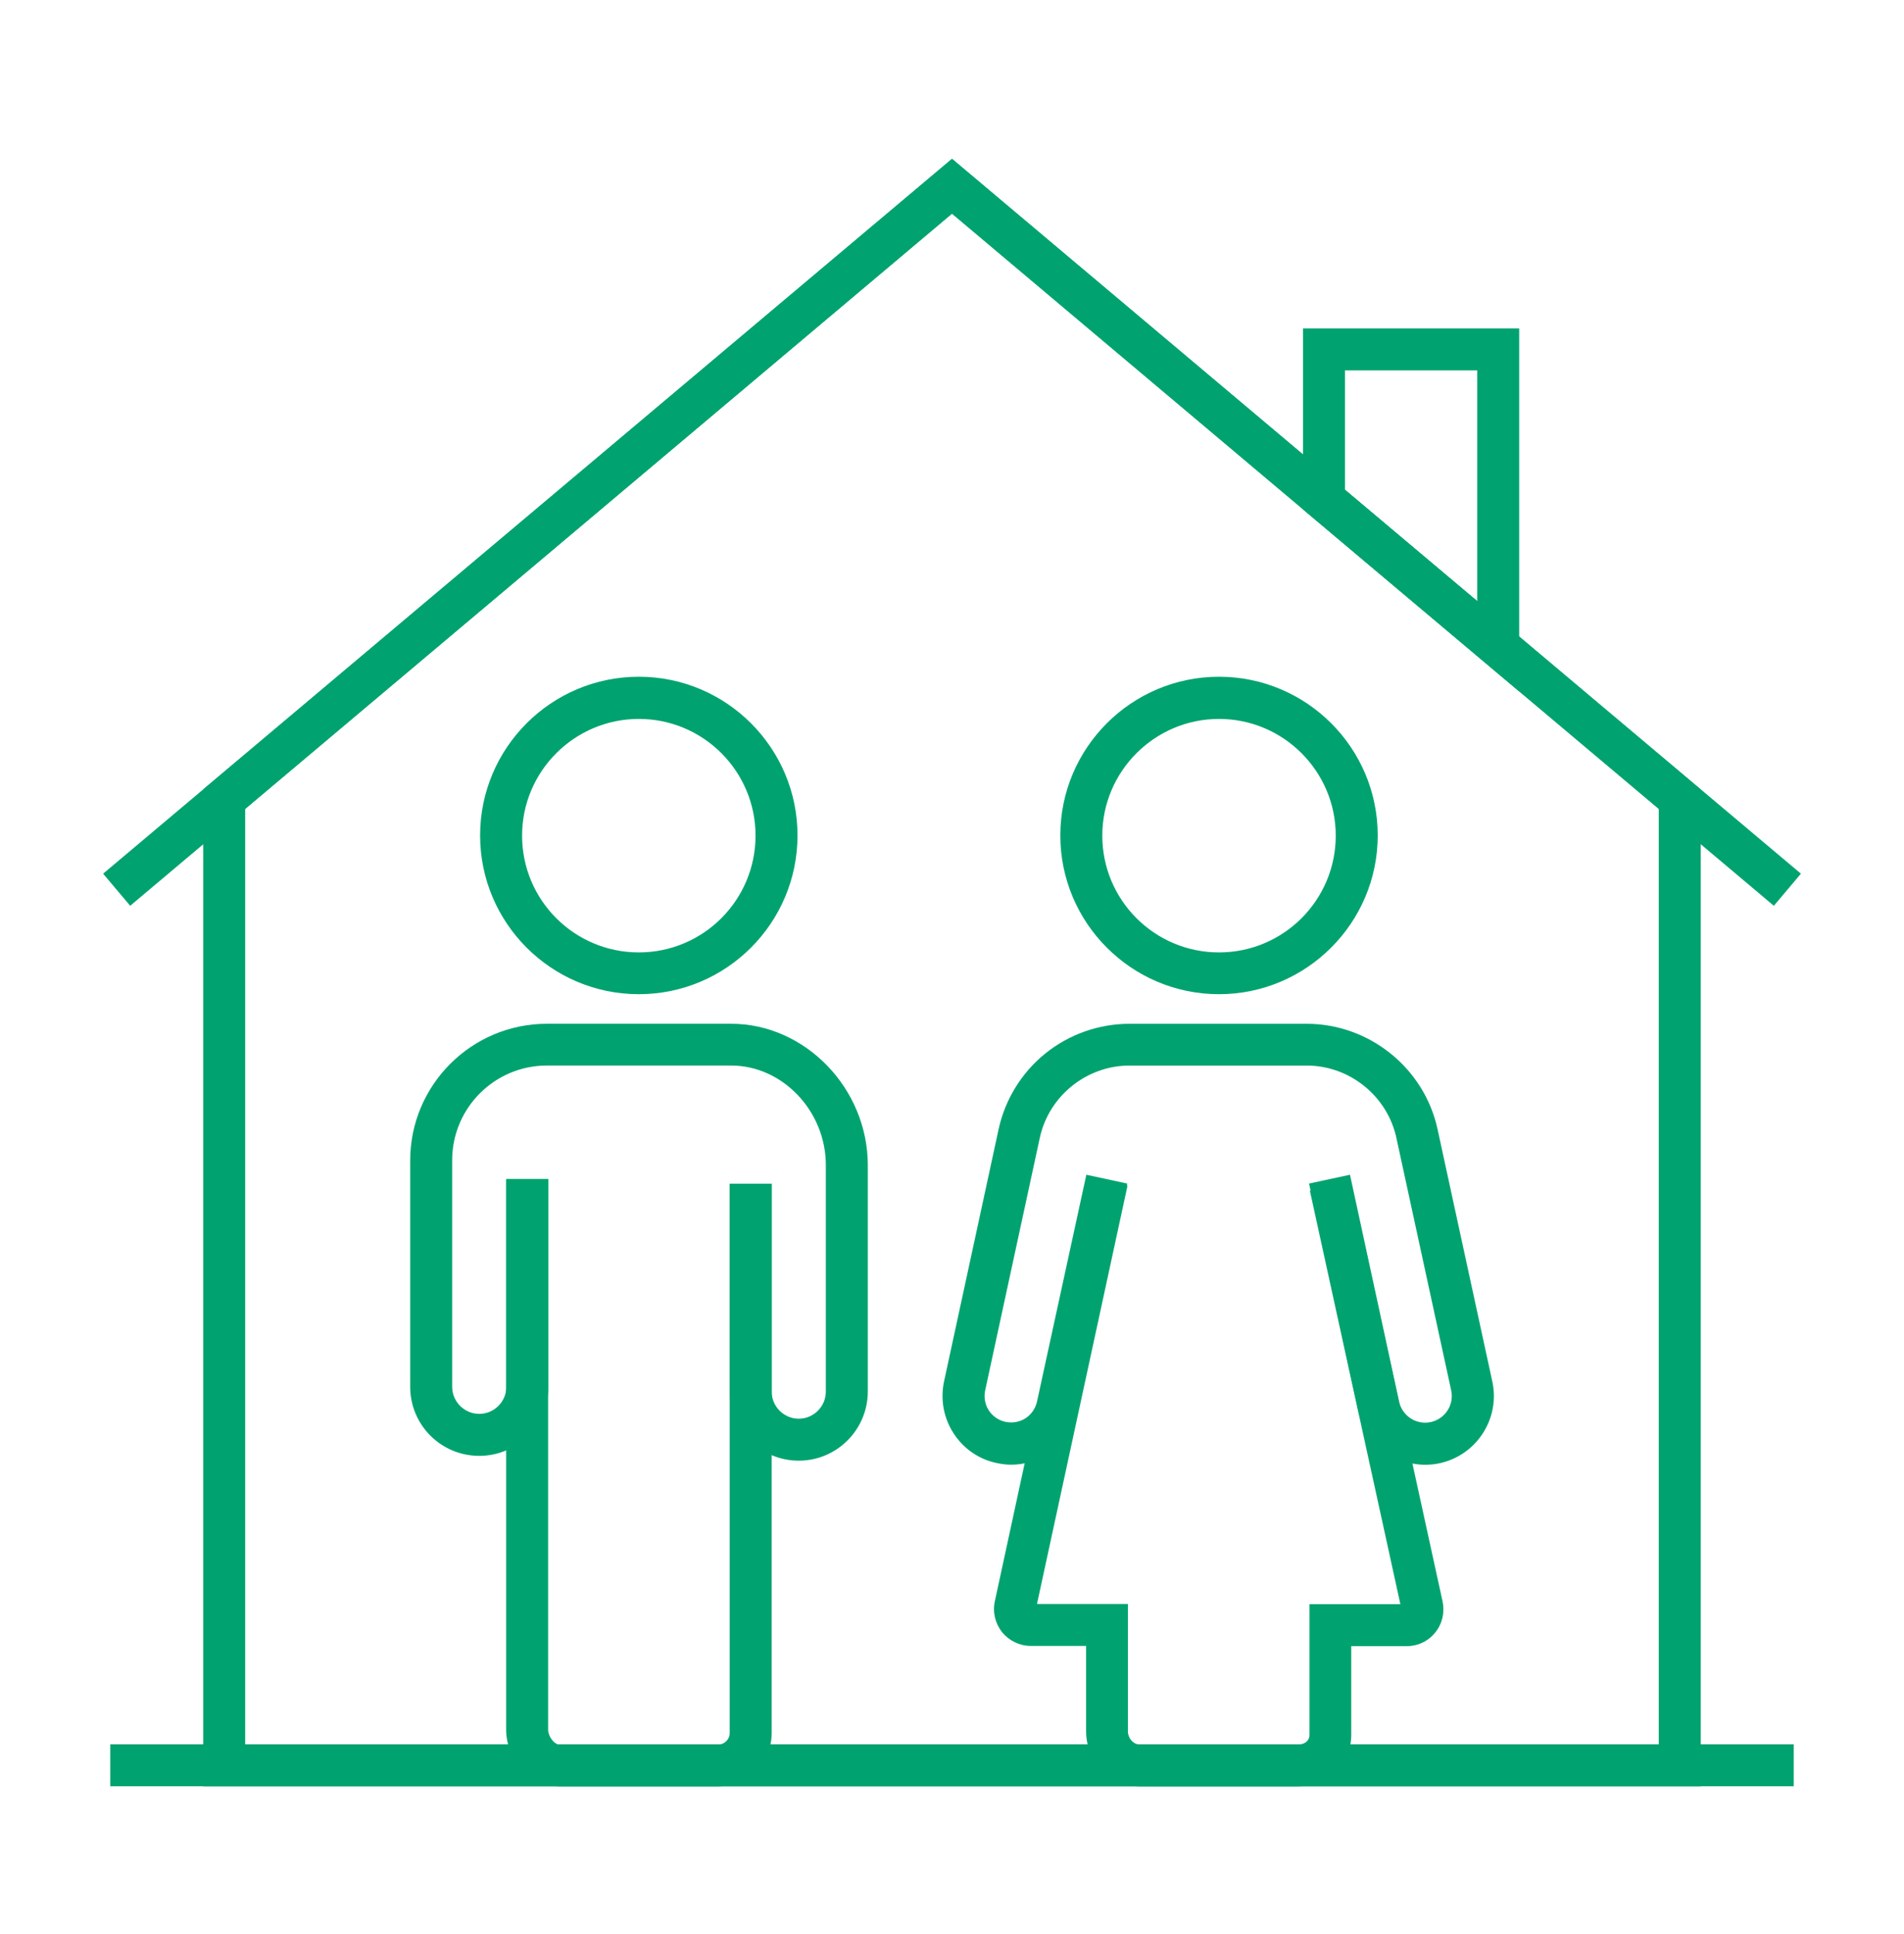
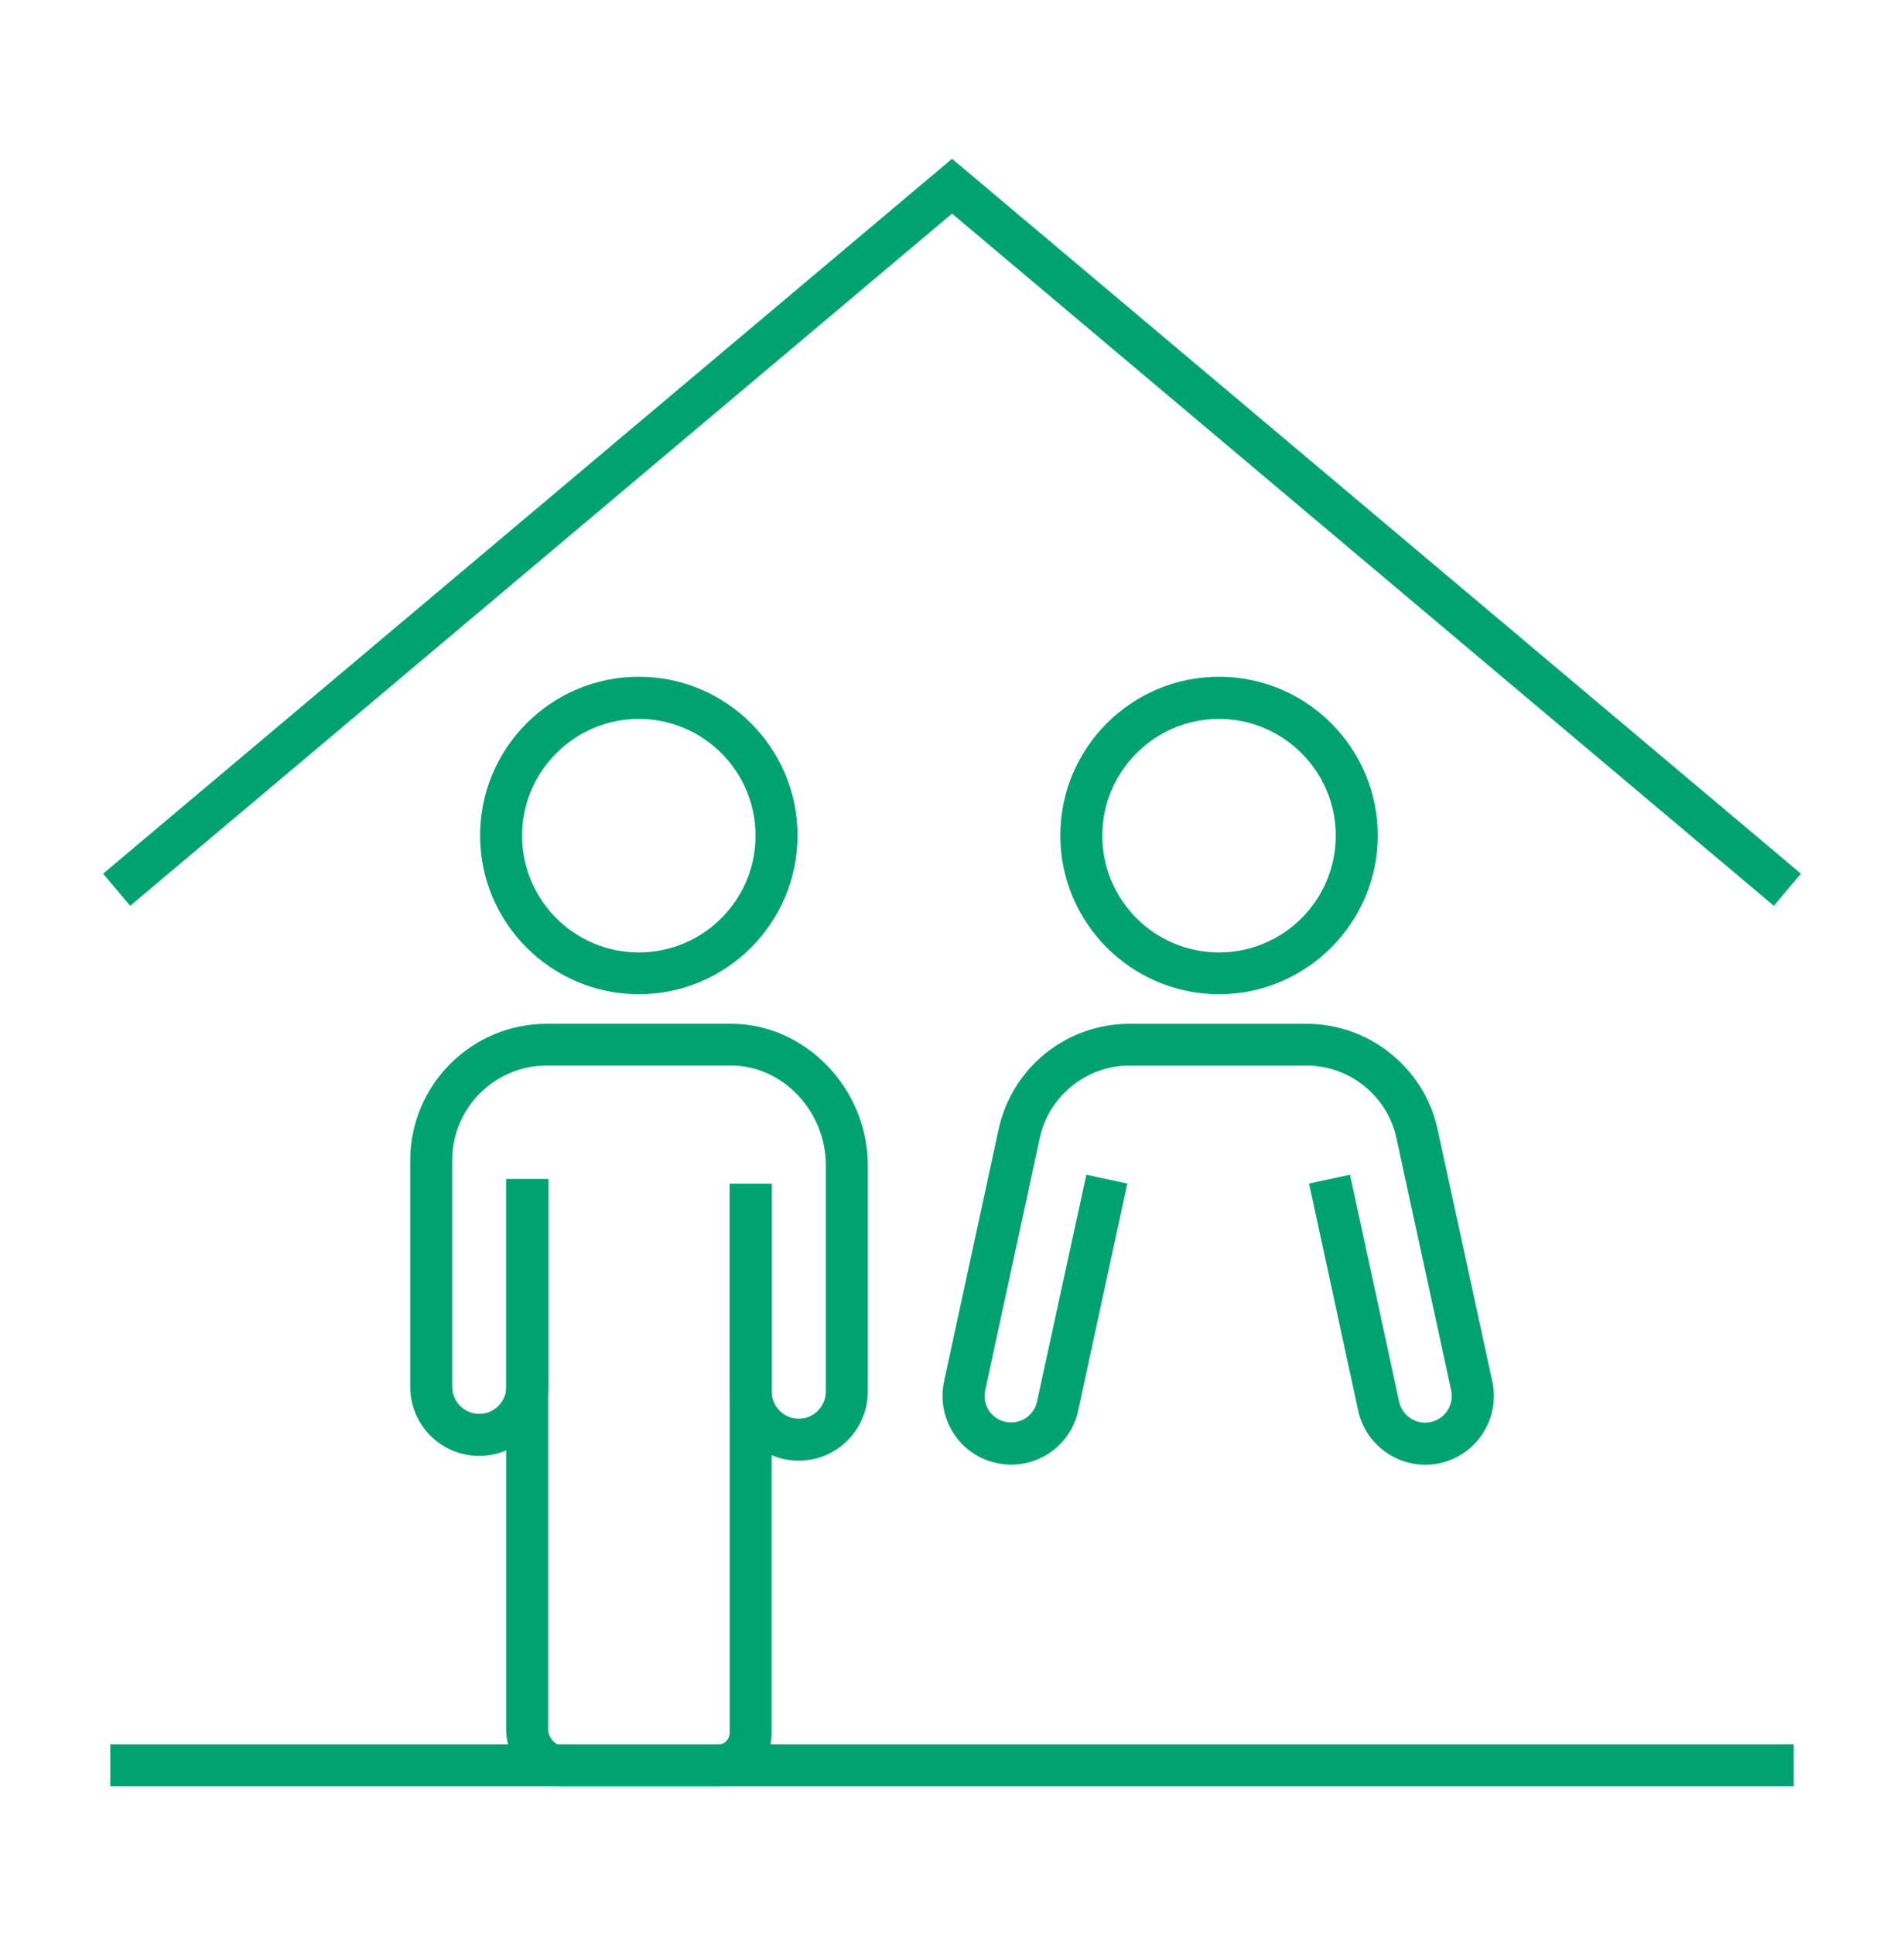
<svg xmlns="http://www.w3.org/2000/svg" width="64" height="65" viewBox="0 0 64 65" fill="none">
  <path d="M59.625 30.442L32.001 7.179L17.155 19.682L4.376 30.442L3.466 29.363L32.001 5.337L60.535 29.363L59.625 30.442Z" fill="#00A36F" />
-   <path d="M57.168 60.038H6.83V26.529L31.999 5.34L57.168 26.536V60.038ZM8.241 58.626H55.757V27.184L46.845 19.684L31.999 7.18L17.153 19.684L8.241 27.184V58.626Z" fill="#00A36F" />
  <path d="M3.705 58.623H60.294V60.034H3.705V58.623Z" fill="#00A36F" />
-   <path d="M51.065 23.238L43.798 17.121V11.038H51.065V23.238ZM45.209 16.464L49.654 20.204V12.449H45.209V16.464Z" fill="#00A36F" />
  <path d="M21.473 33.413C18.53 33.413 16.138 31.021 16.138 28.078C16.138 25.136 18.53 22.744 21.473 22.744C24.415 22.744 26.807 25.136 26.807 28.078C26.807 31.021 24.415 33.413 21.473 33.413ZM21.473 24.162C19.313 24.162 17.549 25.919 17.549 28.085C17.549 30.252 19.306 32.009 21.473 32.009C23.639 32.009 25.396 30.252 25.396 28.085C25.396 25.919 23.639 24.162 21.473 24.162V24.162Z" fill="#00A36F" />
  <path d="M24.14 60.038H24.112H18.777C17.825 60.017 17.013 59.142 17.013 58.126V39.639H18.424V58.126C18.424 58.358 18.622 58.62 18.798 58.634H24.126C24.232 58.634 24.33 58.598 24.408 58.521C24.486 58.45 24.528 58.344 24.528 58.238V39.794H25.939V58.238C25.939 58.725 25.749 59.184 25.396 59.523C25.057 59.854 24.613 60.038 24.14 60.038L24.14 60.038Z" fill="#00A36F" />
  <path d="M26.849 49.091C25.572 49.091 24.527 48.054 24.527 46.77V39.784H25.939V46.77C25.939 47.271 26.348 47.68 26.849 47.68C27.35 47.68 27.759 47.271 27.759 46.77V39.156C27.759 37.343 26.305 35.811 24.577 35.811H18.382C16.625 35.811 15.199 37.237 15.199 38.994V46.608C15.199 47.108 15.609 47.518 16.11 47.518C16.61 47.518 17.02 47.108 17.02 46.608V39.622H18.431V46.608C18.431 47.885 17.394 48.929 16.11 48.929C14.825 48.929 13.788 47.892 13.788 46.608V39.001C13.788 36.468 15.848 34.407 18.382 34.407H24.577C27.067 34.407 29.17 36.581 29.17 39.163V46.777C29.163 48.054 28.126 49.091 26.849 49.091L26.849 49.091Z" fill="#00A36F" />
  <path d="M40.975 33.413C38.033 33.413 35.641 31.021 35.641 28.078C35.641 25.136 38.033 22.744 40.975 22.744C43.918 22.744 46.31 25.136 46.31 28.078C46.31 31.021 43.911 33.413 40.975 33.413ZM40.975 24.162C38.816 24.162 37.052 25.919 37.052 28.085C37.052 30.252 38.809 32.009 40.975 32.009C43.142 32.009 44.899 30.252 44.899 28.085C44.899 25.919 43.135 24.162 40.975 24.162V24.162Z" fill="#00A36F" />
-   <path d="M43.642 60.038H43.607H38.273C37.299 60.017 36.508 59.191 36.508 58.189V55.317H34.653C34.279 55.317 33.926 55.148 33.686 54.859C33.453 54.562 33.361 54.188 33.439 53.821L36.523 39.554L37.899 39.851L34.857 53.906H37.913V58.189C37.913 58.415 38.089 58.62 38.287 58.627H43.621C43.748 58.634 43.861 58.592 43.931 58.521C43.988 58.465 44.016 58.394 44.016 58.309V53.913H47.071L44.03 40.02L45.406 39.717L48.49 53.822C48.567 54.189 48.483 54.57 48.243 54.866C48.003 55.163 47.657 55.325 47.276 55.325H45.42V58.31C45.42 58.775 45.237 59.213 44.912 59.53C44.588 59.855 44.136 60.038 43.642 60.038L43.642 60.038Z" fill="#00A36F" />
  <path d="M33.99 49.226C33.828 49.226 33.658 49.204 33.496 49.169C32.896 49.042 32.381 48.682 32.05 48.167C31.718 47.652 31.605 47.031 31.732 46.431L33.567 37.95C33.785 36.948 34.343 36.045 35.14 35.403C35.937 34.761 36.939 34.408 37.962 34.408H43.925C46.028 34.408 47.876 35.897 48.321 37.95L50.162 46.431C50.431 47.673 49.64 48.901 48.398 49.176C47.157 49.444 45.929 48.654 45.654 47.412L44.002 39.777L45.378 39.481L47.029 47.109C47.135 47.588 47.608 47.899 48.095 47.793C48.575 47.687 48.885 47.214 48.779 46.728L46.938 38.246C46.634 36.835 45.364 35.812 43.925 35.812H37.962C36.523 35.812 35.253 36.835 34.95 38.246L33.115 46.728C33.066 46.96 33.108 47.2 33.235 47.398C33.362 47.596 33.567 47.737 33.799 47.786C34.032 47.835 34.272 47.793 34.47 47.666C34.667 47.539 34.808 47.334 34.858 47.102L36.516 39.481L37.892 39.778L36.241 47.405C36.114 48.005 35.754 48.52 35.239 48.859C34.858 49.099 34.427 49.226 33.99 49.226L33.99 49.226Z" fill="#00A36F" />
</svg>